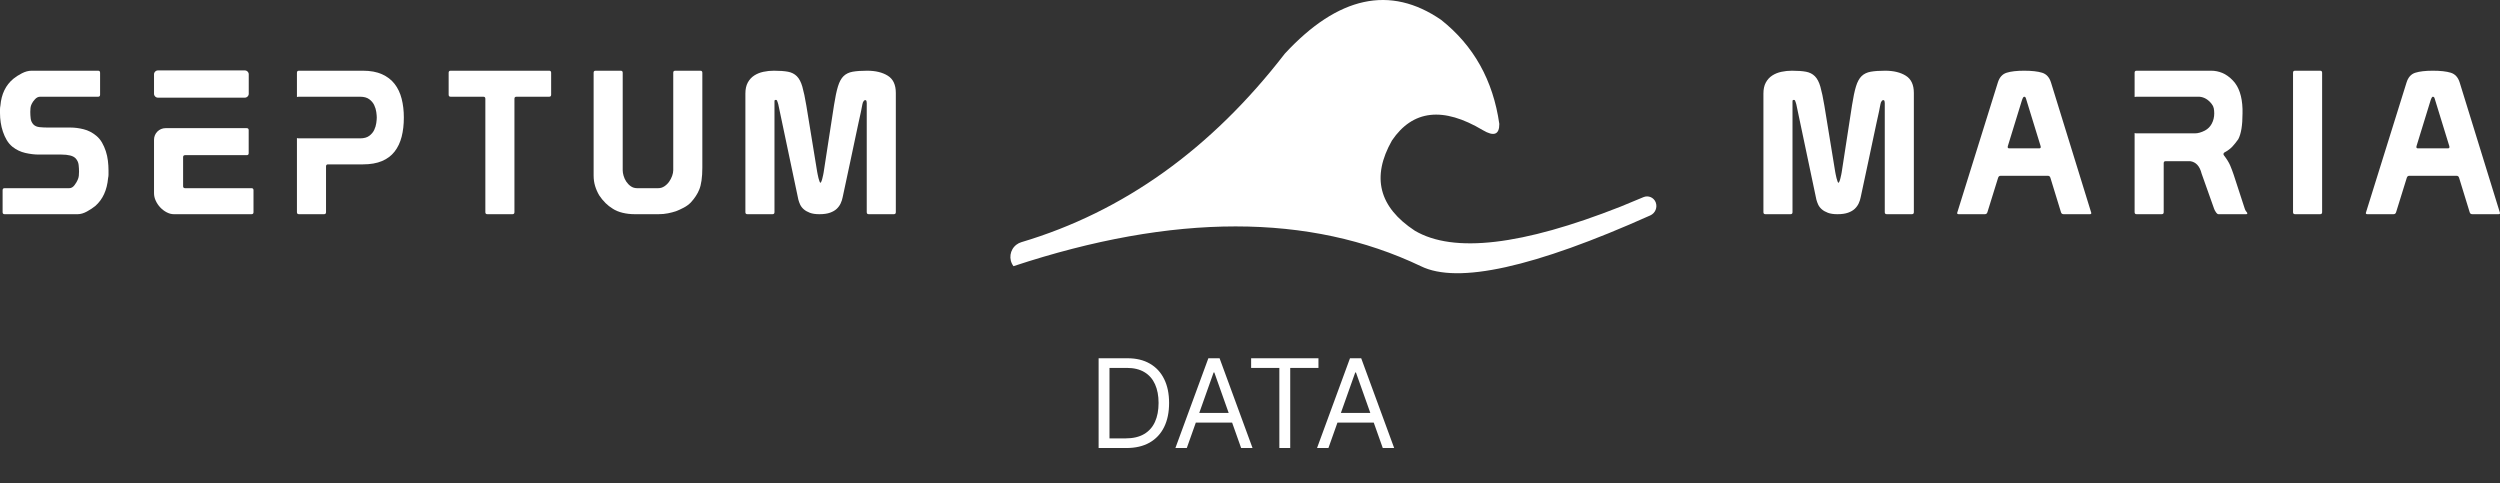
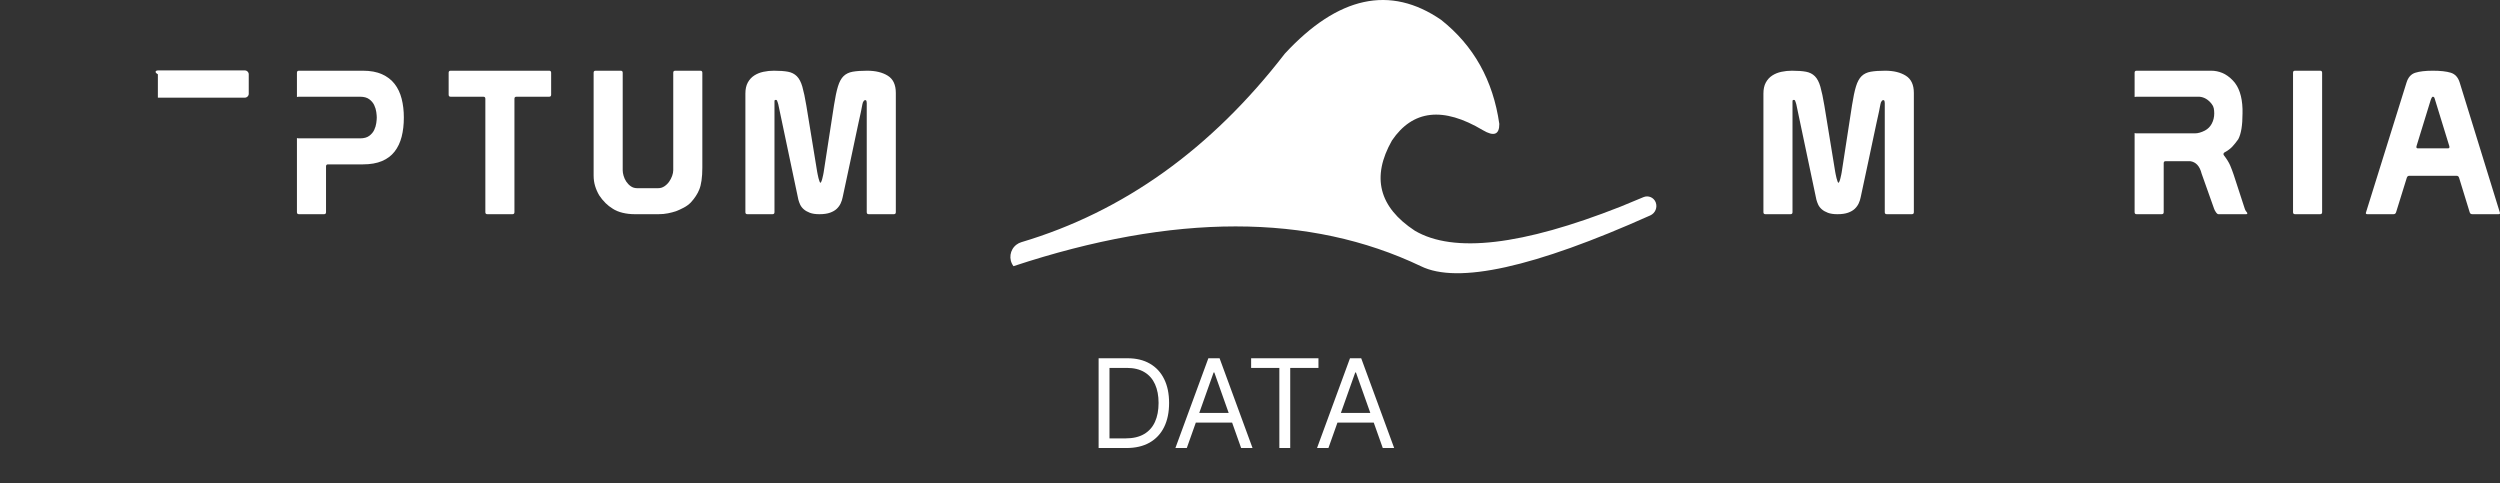
<svg xmlns="http://www.w3.org/2000/svg" width="1024" height="198" viewBox="0 0 1024 198" fill="none">
  <rect x="0" y="0" width="1024" height="198" fill="#333333" stroke="none" />
  <path d="M461.338 183.512H449.992V146.743H461.841C465.408 146.743 468.46 147.479 470.997 148.951C473.535 150.411 475.48 152.512 476.832 155.253C478.185 157.982 478.861 161.249 478.861 165.055C478.861 168.886 478.179 172.183 476.814 174.948C475.45 177.701 473.463 179.819 470.854 181.303C468.244 182.776 465.073 183.512 461.338 183.512ZM454.444 179.562H461.051C464.091 179.562 466.611 178.975 468.609 177.802C470.608 176.63 472.098 174.96 473.08 172.793C474.061 170.627 474.552 168.048 474.552 165.055C474.552 162.087 474.067 159.532 473.098 157.389C472.128 155.235 470.68 153.583 468.753 152.434C466.826 151.273 464.426 150.693 461.554 150.693H454.444V179.562ZM486.11 183.512H481.442L494.943 146.743H499.539L513.04 183.512H508.372L497.385 152.56H497.097L486.11 183.512ZM487.833 169.149H506.649V173.099H487.833V169.149ZM512.461 150.693V146.743H540.038V150.693H528.476V183.512H524.023V150.693H512.461ZM544.122 183.512H539.454L552.955 146.743H557.551L571.053 183.512H566.385L555.397 152.56H555.11L544.122 183.512ZM545.846 169.149H564.661V173.099H545.846V169.149Z" fill="white" />
-   <path d="M25.14 63.309C26.509 63.309 27.7 63.432 28.713 63.678C29.727 63.924 30.507 64.347 31.055 64.948C31.712 65.713 32.096 66.574 32.205 67.53C32.315 68.487 32.369 69.402 32.369 70.276C32.369 70.877 32.342 71.451 32.287 71.998C32.232 72.544 32.068 73.118 31.794 73.719C31.52 74.375 31.082 75.099 30.48 75.891C29.877 76.683 29.165 77.08 28.344 77.08H1.89C1.342 77.08 1.068 77.353 1.068 77.899V86.916C1.068 87.462 1.342 87.735 1.89 87.735H31.794C32.999 87.735 34.273 87.367 35.614 86.629C36.956 85.891 38.093 85.14 39.024 84.375C42.091 81.697 43.844 77.872 44.282 72.899C44.391 72.462 44.446 71.998 44.446 71.506C44.446 70.959 44.446 70.386 44.446 69.784C44.446 68.528 44.364 67.216 44.2 65.85C44.035 64.484 43.748 63.172 43.337 61.916C42.926 60.659 42.406 59.484 41.776 58.391C41.146 57.298 40.366 56.369 39.435 55.604C37.846 54.293 36.121 53.405 34.259 52.94C32.397 52.476 30.617 52.243 28.919 52.243H19.717C18.458 52.243 17.294 52.189 16.226 52.08C15.158 51.97 14.322 51.615 13.72 51.014C13.063 50.304 12.679 49.484 12.57 48.555C12.46 47.626 12.405 46.724 12.405 45.85C12.405 45.304 12.433 44.757 12.488 44.211C12.542 43.664 12.707 43.118 12.981 42.571C13.254 41.97 13.706 41.328 14.336 40.645C14.966 39.962 15.664 39.621 16.431 39.621H40.174C40.722 39.621 40.996 39.347 40.996 38.801V29.785C40.996 29.238 40.722 28.965 40.174 28.965H12.981C11.666 28.965 10.324 29.32 8.955 30.03C7.586 30.741 6.436 31.479 5.504 32.243C2.328 34.867 0.548 38.555 0.164 43.309C0.055 43.801 0 44.293 0 44.785C0 45.276 0 45.795 0 46.342C0 47.599 0.096 48.869 0.288 50.153C0.479 51.438 0.78 52.694 1.191 53.924C1.602 55.153 2.122 56.301 2.752 57.367C3.382 58.432 4.163 59.347 5.094 60.112C6.682 61.369 8.448 62.216 10.393 62.653C12.337 63.091 14.158 63.309 15.856 63.309H25.14Z" fill="white" />
-   <path d="M63.086 79.13C63.086 80.168 63.319 81.192 63.784 82.203C64.25 83.214 64.866 84.13 65.633 84.949C66.4 85.769 67.276 86.438 68.262 86.957C69.248 87.477 70.234 87.736 71.219 87.736H103.014C103.561 87.736 103.835 87.463 103.835 86.916V77.9C103.835 77.354 103.561 77.08 103.014 77.08H75.82C75.272 77.08 74.999 76.807 74.999 76.261V64.376C74.999 63.829 75.272 63.556 75.82 63.556H101.042C101.59 63.556 101.863 63.283 101.863 62.736V53.31C101.863 52.764 101.59 52.49 101.042 52.49H67.826C65.208 52.49 63.086 54.612 63.086 57.23V79.13Z" fill="white" />
-   <path fill-rule="evenodd" clip-rule="evenodd" d="M64.666 28.846H100.306C101.179 28.846 101.886 29.553 101.886 30.426V38.42C101.886 39.292 101.179 40 100.306 40H64.666C63.793 40 63.086 39.292 63.086 38.42V30.426C63.086 29.553 63.793 28.846 64.666 28.846Z" fill="white" />
+   <path fill-rule="evenodd" clip-rule="evenodd" d="M64.666 28.846H100.306C101.179 28.846 101.886 29.553 101.886 30.426V38.42C101.886 39.292 101.179 40 100.306 40H64.666V30.426C63.086 29.553 63.793 28.846 64.666 28.846Z" fill="white" />
  <path d="M148.656 28.965C151.723 28.965 154.324 29.443 156.46 30.399C158.597 31.356 160.322 32.681 161.636 34.375C162.951 36.069 163.909 38.09 164.512 40.44C165.114 42.79 165.415 45.358 165.415 48.145C165.415 51.041 165.114 53.664 164.512 56.014C163.909 58.364 162.951 60.386 161.636 62.08C160.322 63.774 158.597 65.071 156.46 65.973C154.324 66.875 151.723 67.326 148.656 67.326H134.361C133.813 67.326 133.539 67.599 133.539 68.145V86.916C133.539 87.462 133.265 87.735 132.717 87.735H122.448C121.9 87.735 121.626 87.462 121.626 86.916L121.625 56.541C121.834 56.627 122.112 56.67 122.458 56.67H147.505C149.079 56.67 150.325 56.328 151.243 55.645C152.161 54.962 152.838 54.156 153.275 53.227C153.712 52.298 153.997 51.356 154.128 50.399C154.259 49.443 154.324 48.692 154.324 48.145C154.324 47.599 154.259 46.847 154.128 45.891C153.997 44.935 153.712 43.992 153.275 43.063C152.838 42.134 152.161 41.328 151.243 40.645C150.325 39.962 149.079 39.621 147.505 39.621H122.458C122.112 39.621 121.834 39.663 121.625 39.749L121.626 29.785C121.626 29.238 121.9 28.965 122.448 28.965H148.656Z" fill="white" />
  <path d="M210.713 40.44C210.713 39.894 210.987 39.621 211.534 39.621H224.926C225.473 39.621 225.747 39.347 225.747 38.801V29.785C225.747 29.238 225.473 28.965 224.926 28.965H184.587C184.039 28.965 183.766 29.238 183.766 29.785V38.801C183.766 39.347 184.039 39.621 184.587 39.621H197.979C198.526 39.621 198.8 39.894 198.8 40.44V86.916C198.8 87.462 199.074 87.735 199.622 87.735H209.891C210.439 87.735 210.713 87.462 210.713 86.916V40.44Z" fill="white" />
  <path d="M275.764 29.785V69.703C275.764 70.413 275.614 71.192 275.312 72.039C275.011 72.886 274.6 73.678 274.08 74.416C273.56 75.153 272.916 75.782 272.149 76.301C271.383 76.82 270.534 77.08 269.603 77.08H260.976C259.99 77.08 259.128 76.82 258.388 76.301C257.649 75.782 257.033 75.153 256.54 74.416C256.047 73.678 255.677 72.886 255.431 72.039C255.184 71.192 255.061 70.44 255.061 69.784V29.785C255.061 29.238 254.787 28.965 254.239 28.965H243.97C243.422 28.965 243.148 29.238 243.148 29.785V71.916C243.148 73.446 243.354 74.88 243.765 76.219C244.175 77.558 244.737 78.828 245.449 80.031C246.161 81.123 247.037 82.189 248.078 83.227C248.899 84.047 249.885 84.812 251.035 85.522C252.131 86.233 253.459 86.779 255.02 87.162C256.581 87.544 258.265 87.735 260.072 87.735H269.685C271.109 87.735 272.423 87.612 273.628 87.367C274.833 87.121 275.929 86.834 276.914 86.506C277.9 86.123 278.941 85.645 280.036 85.071C281.132 84.498 282.09 83.801 282.912 82.981C283.679 82.162 284.377 81.274 285.007 80.317C285.637 79.361 286.116 78.446 286.444 77.571C286.828 76.642 287.129 75.427 287.348 73.924C287.567 72.421 287.677 70.686 287.677 68.719V29.785C287.677 29.238 287.403 28.965 286.855 28.965H276.586C276.038 28.965 275.764 29.238 275.764 29.785Z" fill="white" />
  <path d="M305.312 86.916C305.312 87.462 305.586 87.735 306.134 87.735H316.404C316.951 87.735 317.225 87.462 317.225 86.916V41.506C317.225 41.123 317.335 40.932 317.554 40.932H317.964C318.184 40.987 318.362 41.274 318.498 41.793C318.635 42.312 318.731 42.626 318.786 42.735L327.002 81.752C327.166 82.407 327.412 83.091 327.741 83.801C328.07 84.511 328.563 85.153 329.22 85.727C329.877 86.301 330.712 86.779 331.726 87.162C332.739 87.544 334.04 87.735 335.628 87.735C337.381 87.735 338.832 87.531 339.982 87.121C341.132 86.711 342.05 86.178 342.734 85.522C343.419 84.867 343.953 84.129 344.336 83.309C344.72 82.49 344.994 81.642 345.158 80.768C346.472 74.757 347.527 69.826 348.321 65.973C349.115 62.121 349.786 58.951 350.334 56.465C350.881 53.978 351.306 51.984 351.607 50.481C351.908 48.978 352.223 47.544 352.552 46.178C352.607 45.959 352.675 45.632 352.757 45.194C352.84 44.757 352.922 44.32 353.004 43.883C353.086 43.446 353.168 43.036 353.25 42.653C353.332 42.271 353.401 42.025 353.456 41.916C353.565 41.697 353.688 41.492 353.825 41.301C353.962 41.11 354.168 41.014 354.442 41.014C354.715 41.014 354.88 41.192 354.935 41.547C354.989 41.902 355.017 42.134 355.017 42.243V86.916C355.017 87.462 355.29 87.735 355.838 87.735H366.108C366.655 87.735 366.929 87.462 366.929 86.916V38.063C366.929 34.73 365.834 32.38 363.643 31.014C361.452 29.648 358.632 28.965 355.181 28.965C352.771 28.965 350.799 29.102 349.266 29.375C347.732 29.648 346.486 30.249 345.528 31.178C344.569 32.107 343.802 33.514 343.227 35.399C342.652 37.285 342.118 39.812 341.625 42.981L337.353 70.686C337.353 70.796 337.298 71.082 337.189 71.547C337.079 72.011 336.97 72.49 336.86 72.981C336.751 73.473 336.614 73.91 336.449 74.293C336.285 74.675 336.148 74.867 336.039 74.867C335.929 74.867 335.806 74.675 335.669 74.293C335.532 73.91 335.395 73.473 335.258 72.981C335.121 72.49 335.012 71.998 334.93 71.506C334.847 71.014 334.779 70.659 334.724 70.44L330.288 43.309C329.74 40.03 329.192 37.435 328.645 35.522C328.097 33.61 327.344 32.175 326.385 31.219C325.427 30.263 324.208 29.648 322.729 29.375C321.251 29.102 319.334 28.965 316.979 28.965C315.5 28.965 314.062 29.115 312.665 29.416C311.269 29.716 310.023 30.222 308.927 30.932C307.832 31.642 306.956 32.599 306.298 33.801C305.641 35.003 305.312 36.506 305.312 38.309V86.916Z" fill="white" />
  <path d="M722.297 86.916C722.297 87.462 722.571 87.735 723.118 87.735H733.388C733.936 87.735 734.209 87.462 734.209 86.916V41.506C734.209 41.123 734.319 40.932 734.538 40.932H734.949C735.168 40.987 735.346 41.274 735.483 41.793C735.62 42.312 735.716 42.626 735.77 42.735L743.986 81.752C744.15 82.407 744.397 83.091 744.725 83.801C745.054 84.511 745.547 85.153 746.204 85.727C746.861 86.301 747.697 86.779 748.71 87.162C749.723 87.544 751.024 87.735 752.612 87.735C754.365 87.735 755.816 87.531 756.967 87.121C758.117 86.711 759.034 86.178 759.719 85.522C760.403 84.867 760.937 84.129 761.321 83.309C761.704 82.49 761.978 81.642 762.142 80.768C763.457 74.757 764.511 69.826 765.305 65.973C766.1 62.121 766.77 58.951 767.318 56.465C767.866 53.978 768.29 51.984 768.592 50.481C768.893 48.978 769.208 47.544 769.536 46.178C769.591 45.959 769.66 45.632 769.742 45.194C769.824 44.757 769.906 44.32 769.988 43.883C770.07 43.446 770.153 43.036 770.235 42.653C770.317 42.271 770.385 42.025 770.44 41.916C770.55 41.697 770.673 41.492 770.81 41.301C770.947 41.11 771.152 41.014 771.426 41.014C771.7 41.014 771.864 41.192 771.919 41.547C771.974 41.902 772.001 42.134 772.001 42.243V86.916C772.001 87.462 772.275 87.735 772.823 87.735H783.092C783.64 87.735 783.914 87.462 783.914 86.916V38.063C783.914 34.73 782.818 32.38 780.627 31.014C778.437 29.648 775.616 28.965 772.165 28.965C769.755 28.965 767.784 29.102 766.25 29.375C764.717 29.648 763.471 30.249 762.512 31.178C761.554 32.107 760.787 33.514 760.212 35.399C759.637 37.285 759.103 39.812 758.61 42.981L754.338 70.686C754.338 70.796 754.283 71.082 754.173 71.547C754.064 72.011 753.954 72.49 753.845 72.981C753.735 73.473 753.598 73.91 753.434 74.293C753.27 74.675 753.133 74.867 753.023 74.867C752.914 74.867 752.79 74.675 752.653 74.293C752.516 73.91 752.38 73.473 752.243 72.981C752.106 72.49 751.996 71.998 751.914 71.506C751.832 71.014 751.763 70.659 751.709 70.44L747.272 43.309C746.725 40.03 746.177 37.435 745.629 35.522C745.081 33.61 744.328 32.175 743.37 31.219C742.411 30.263 741.193 29.648 739.714 29.375C738.235 29.102 736.318 28.965 733.963 28.965C732.484 28.965 731.046 29.115 729.65 29.416C728.253 29.716 727.007 30.222 725.912 30.932C724.816 31.642 723.94 32.599 723.283 33.801C722.626 35.003 722.297 36.506 722.297 38.309V86.916Z" fill="white" />
-   <path d="M801.641 87.244C801.641 87.571 801.86 87.735 802.298 87.735H812.978C813.526 87.735 813.882 87.462 814.046 86.916L818.4 72.899C818.565 72.298 818.921 71.998 819.468 71.998H838.775C839.323 71.998 839.679 72.271 839.843 72.817L844.197 86.998C844.362 87.49 844.718 87.735 845.265 87.735H856.028C856.411 87.735 856.603 87.571 856.603 87.244L840.089 33.801C839.432 31.67 838.214 30.331 836.434 29.785C834.653 29.238 832.203 28.965 829.081 28.965C826.068 28.965 823.686 29.238 821.933 29.785C820.18 30.331 818.975 31.67 818.318 33.801L801.641 87.244ZM835.817 59.785C835.817 59.894 835.831 59.976 835.858 60.03C835.886 60.085 835.9 60.14 835.9 60.194C835.9 60.577 835.68 60.768 835.242 60.768H823.001C822.563 60.768 822.344 60.577 822.344 60.194C822.344 60.14 822.358 60.085 822.385 60.03C822.412 59.976 822.426 59.894 822.426 59.785L828.177 41.096C828.506 40.112 828.807 39.621 829.081 39.621C829.354 39.621 829.546 39.716 829.656 39.907C829.765 40.099 829.902 40.495 830.066 41.096L835.817 59.785Z" fill="white" />
  <path d="M905.72 28.965C907.253 28.965 908.76 29.265 910.238 29.866C911.717 30.468 913.169 31.506 914.593 32.981C917.057 35.55 918.372 39.429 918.536 44.621V46.506C918.536 51.315 917.961 54.812 916.811 56.998C916.044 58.09 915.25 59.088 914.428 59.989C913.607 60.891 912.484 61.724 911.06 62.489C911.005 62.544 910.937 62.626 910.855 62.735C910.772 62.845 910.731 62.981 910.731 63.145C910.731 63.255 910.759 63.364 910.813 63.473C912.073 65.112 912.963 66.547 913.484 67.776C914.004 69.006 914.483 70.276 914.921 71.588L919.44 85.44C919.549 85.877 919.755 86.274 920.056 86.629C920.357 86.984 920.508 87.216 920.508 87.326C920.508 87.599 920.344 87.735 920.015 87.735H908.677C908.349 87.735 907.993 87.448 907.609 86.875C907.226 86.301 906.98 85.823 906.87 85.44L901.776 71.096C901.01 68.036 899.449 66.342 897.094 66.014H887.07C886.523 66.014 886.249 66.287 886.249 66.834V86.916C886.249 87.462 885.975 87.735 885.427 87.735H875.158C874.61 87.735 874.336 87.462 874.336 86.916L874.336 54.504C874.563 54.582 874.858 54.621 875.222 54.621H899.053C900.281 54.621 901.642 54.238 903.134 53.473C904.363 52.817 905.306 51.861 905.965 50.604C906.623 49.347 906.952 47.954 906.952 46.424C906.952 45.659 906.886 44.962 906.755 44.334C906.623 43.705 906.338 43.118 905.899 42.571C904.494 40.768 902.827 39.785 900.896 39.621H875.091C874.786 39.621 874.535 39.653 874.336 39.719L874.336 29.785C874.336 29.238 874.61 28.965 875.158 28.965H905.72Z" fill="white" />
  <path d="M939.227 29.785V86.916C939.227 87.462 939.5 87.735 940.048 87.735H950.318C950.865 87.735 951.139 87.462 951.139 86.916V29.785C951.139 29.238 950.865 28.965 950.318 28.965H940.048C939.5 28.965 939.227 29.238 939.227 29.785Z" fill="white" />
  <path d="M969.039 87.244C969.039 87.571 969.258 87.735 969.696 87.735H980.377C980.924 87.735 981.28 87.462 981.445 86.916L985.799 72.899C985.963 72.298 986.319 71.998 986.867 71.998H1006.17C1006.72 71.998 1007.08 72.271 1007.24 72.817L1011.6 86.998C1011.76 87.49 1012.12 87.735 1012.66 87.735H1023.43C1023.81 87.735 1024 87.571 1024 87.244L1007.49 33.801C1006.83 31.67 1005.61 30.331 1003.83 29.785C1002.05 29.238 999.601 28.965 996.479 28.965C993.467 28.965 991.084 29.238 989.331 29.785C987.579 30.331 986.374 31.67 985.717 33.801L969.039 87.244ZM1003.22 59.785C1003.22 59.894 1003.23 59.976 1003.26 60.03C1003.28 60.085 1003.3 60.14 1003.3 60.194C1003.3 60.577 1003.08 60.768 1002.64 60.768H990.4C989.961 60.768 989.742 60.577 989.742 60.194C989.742 60.14 989.756 60.085 989.783 60.03C989.811 59.976 989.824 59.894 989.824 59.785L995.575 41.096C995.904 40.112 996.205 39.621 996.479 39.621C996.753 39.621 996.945 39.716 997.054 39.907C997.164 40.099 997.301 40.495 997.465 41.096L1003.22 59.785Z" fill="white" />
  <path fill-rule="evenodd" clip-rule="evenodd" d="M678.19 82.918C678.961 85 677.986 87.323 675.96 88.23C628.382 109.538 597.053 116.47 581.975 109.026C536.424 87.309 480.806 87.309 415.12 109.026C413.026 106.245 413.582 102.293 416.363 100.198C416.962 99.747 417.637 99.407 418.356 99.193C460.176 86.734 496.143 60.999 526.258 21.986C548.071 -1.587 569.414 -6.204 590.285 8.134C603.62 18.688 611.565 32.894 614.119 50.75C614.151 55.154 611.899 56.007 607.36 53.309C591.063 43.596 578.659 45.007 570.147 57.542C561.654 72.507 564.782 84.829 579.532 94.508C595.364 103.82 623.423 100.54 663.711 84.669L673.192 80.737C675.122 79.936 677.337 80.853 678.137 82.783C678.156 82.828 678.173 82.873 678.19 82.918Z" fill="white" />
</svg>